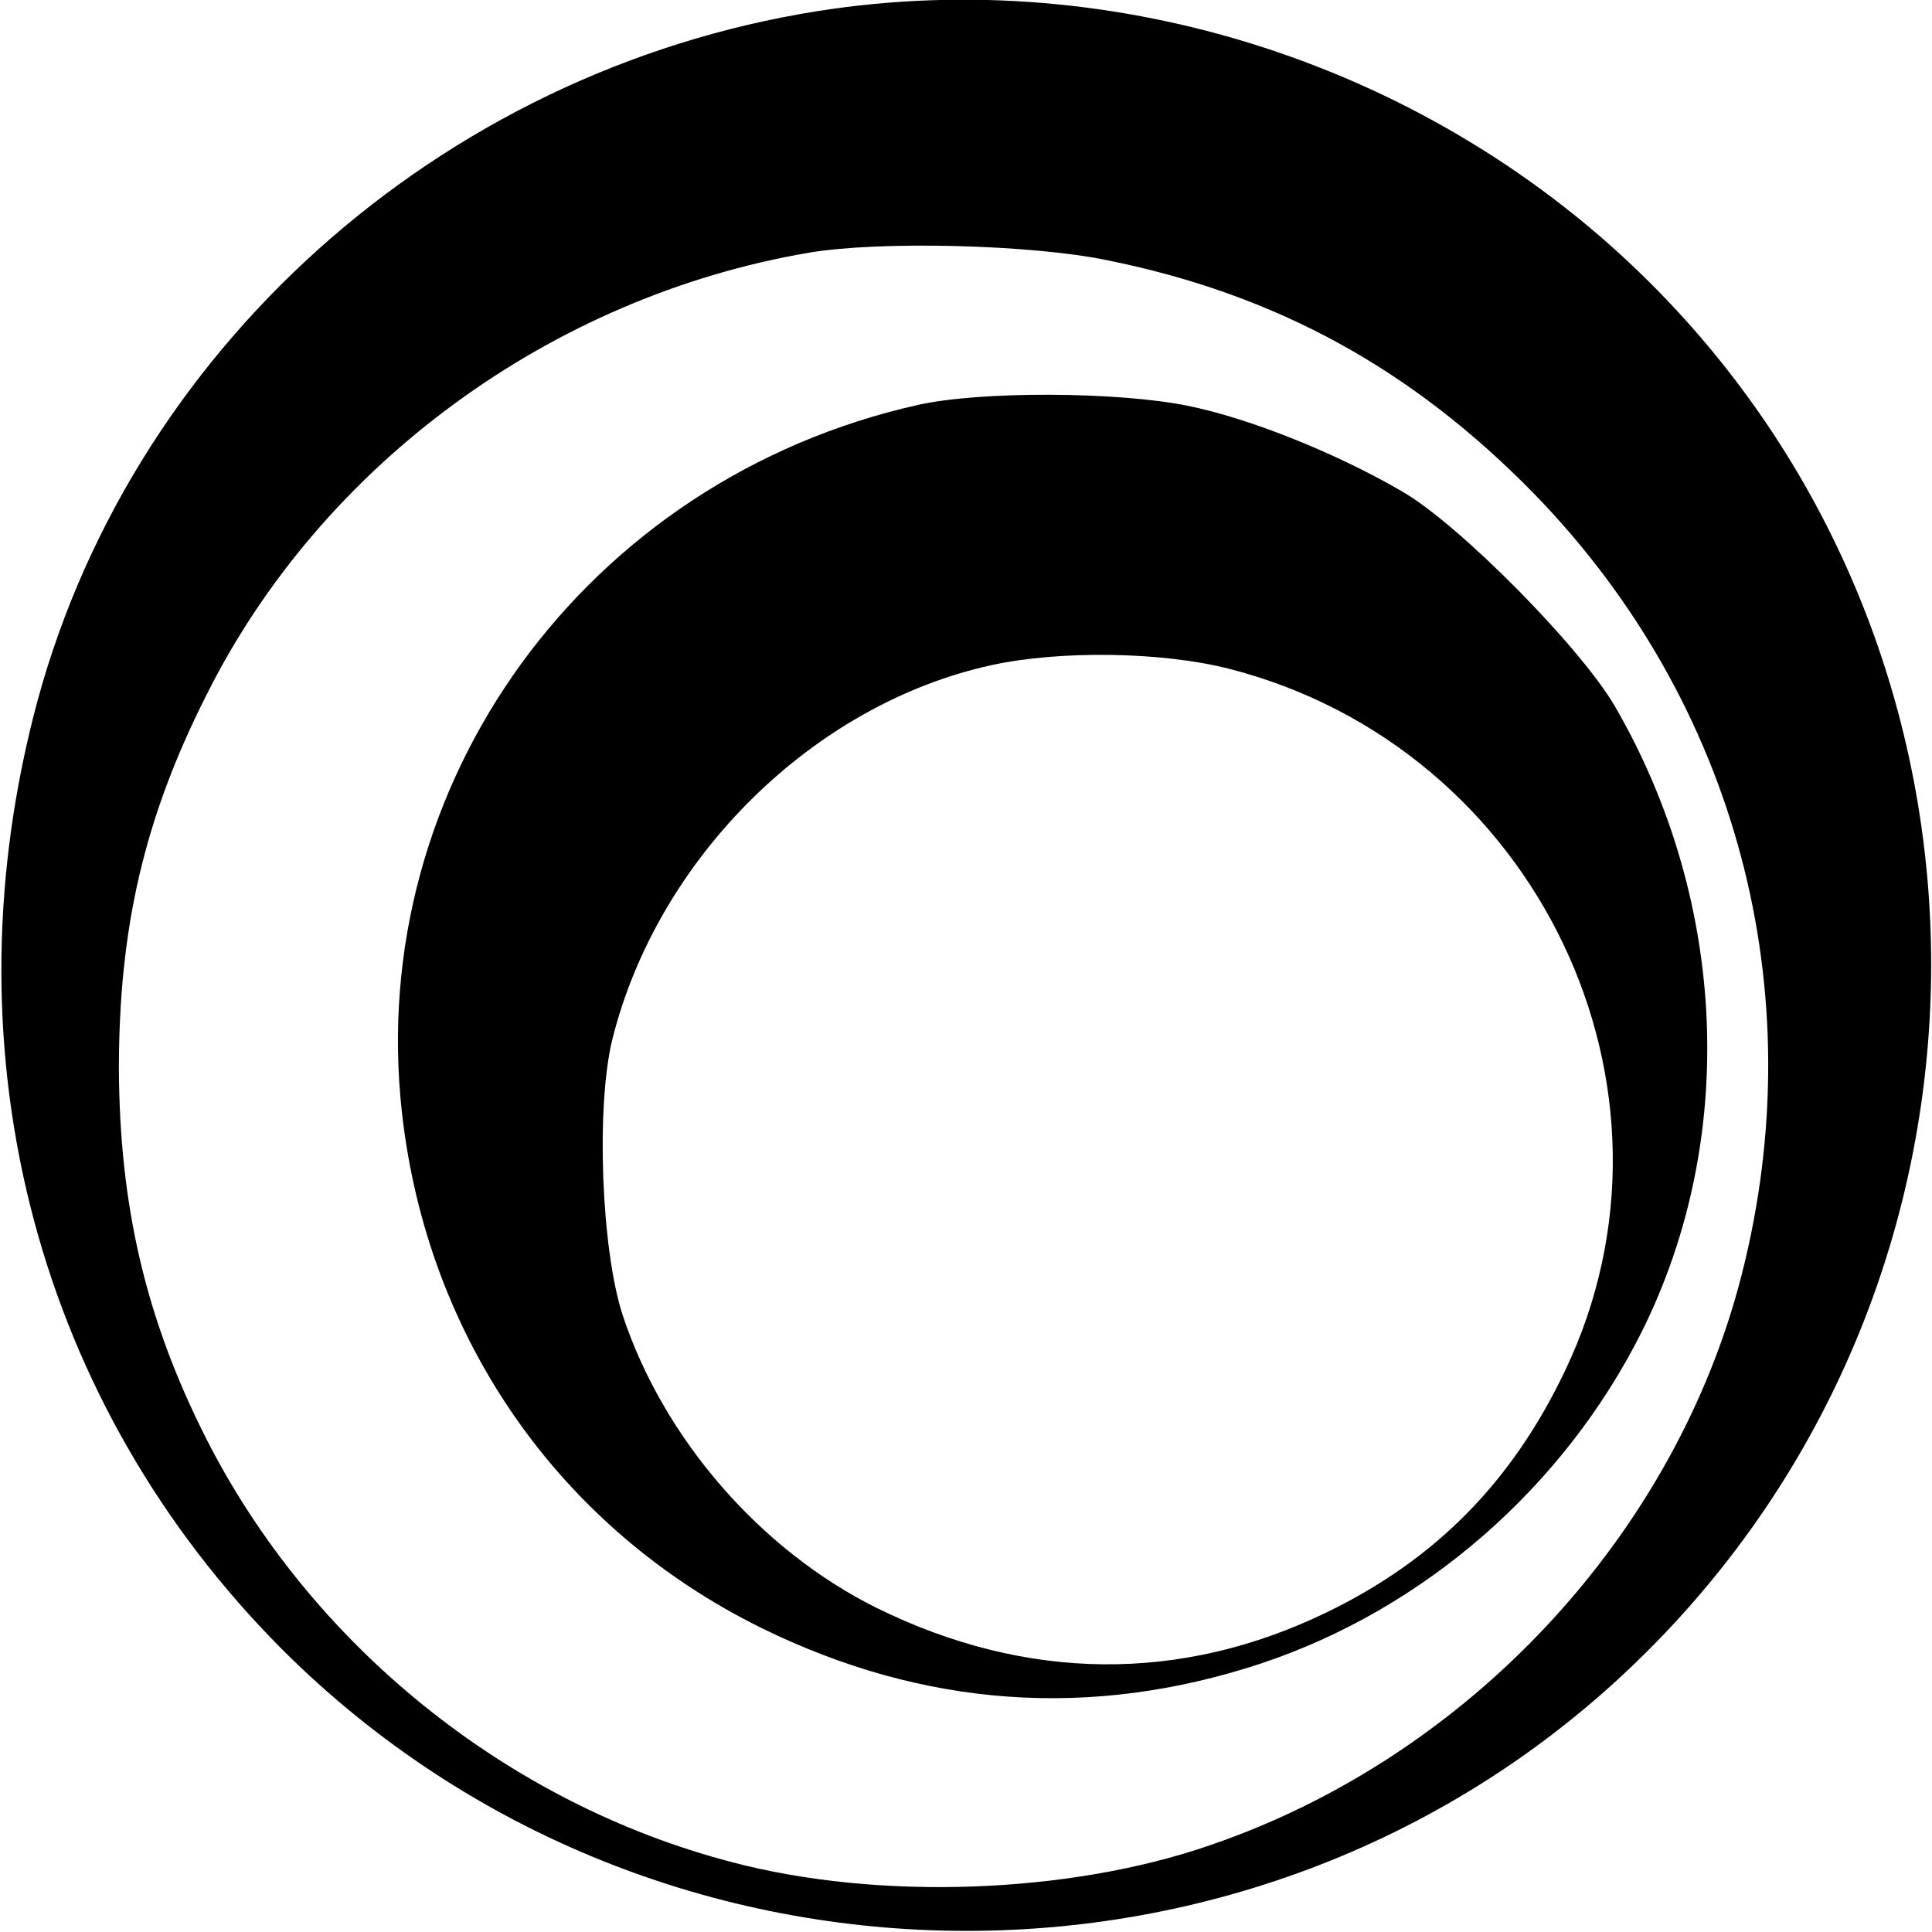
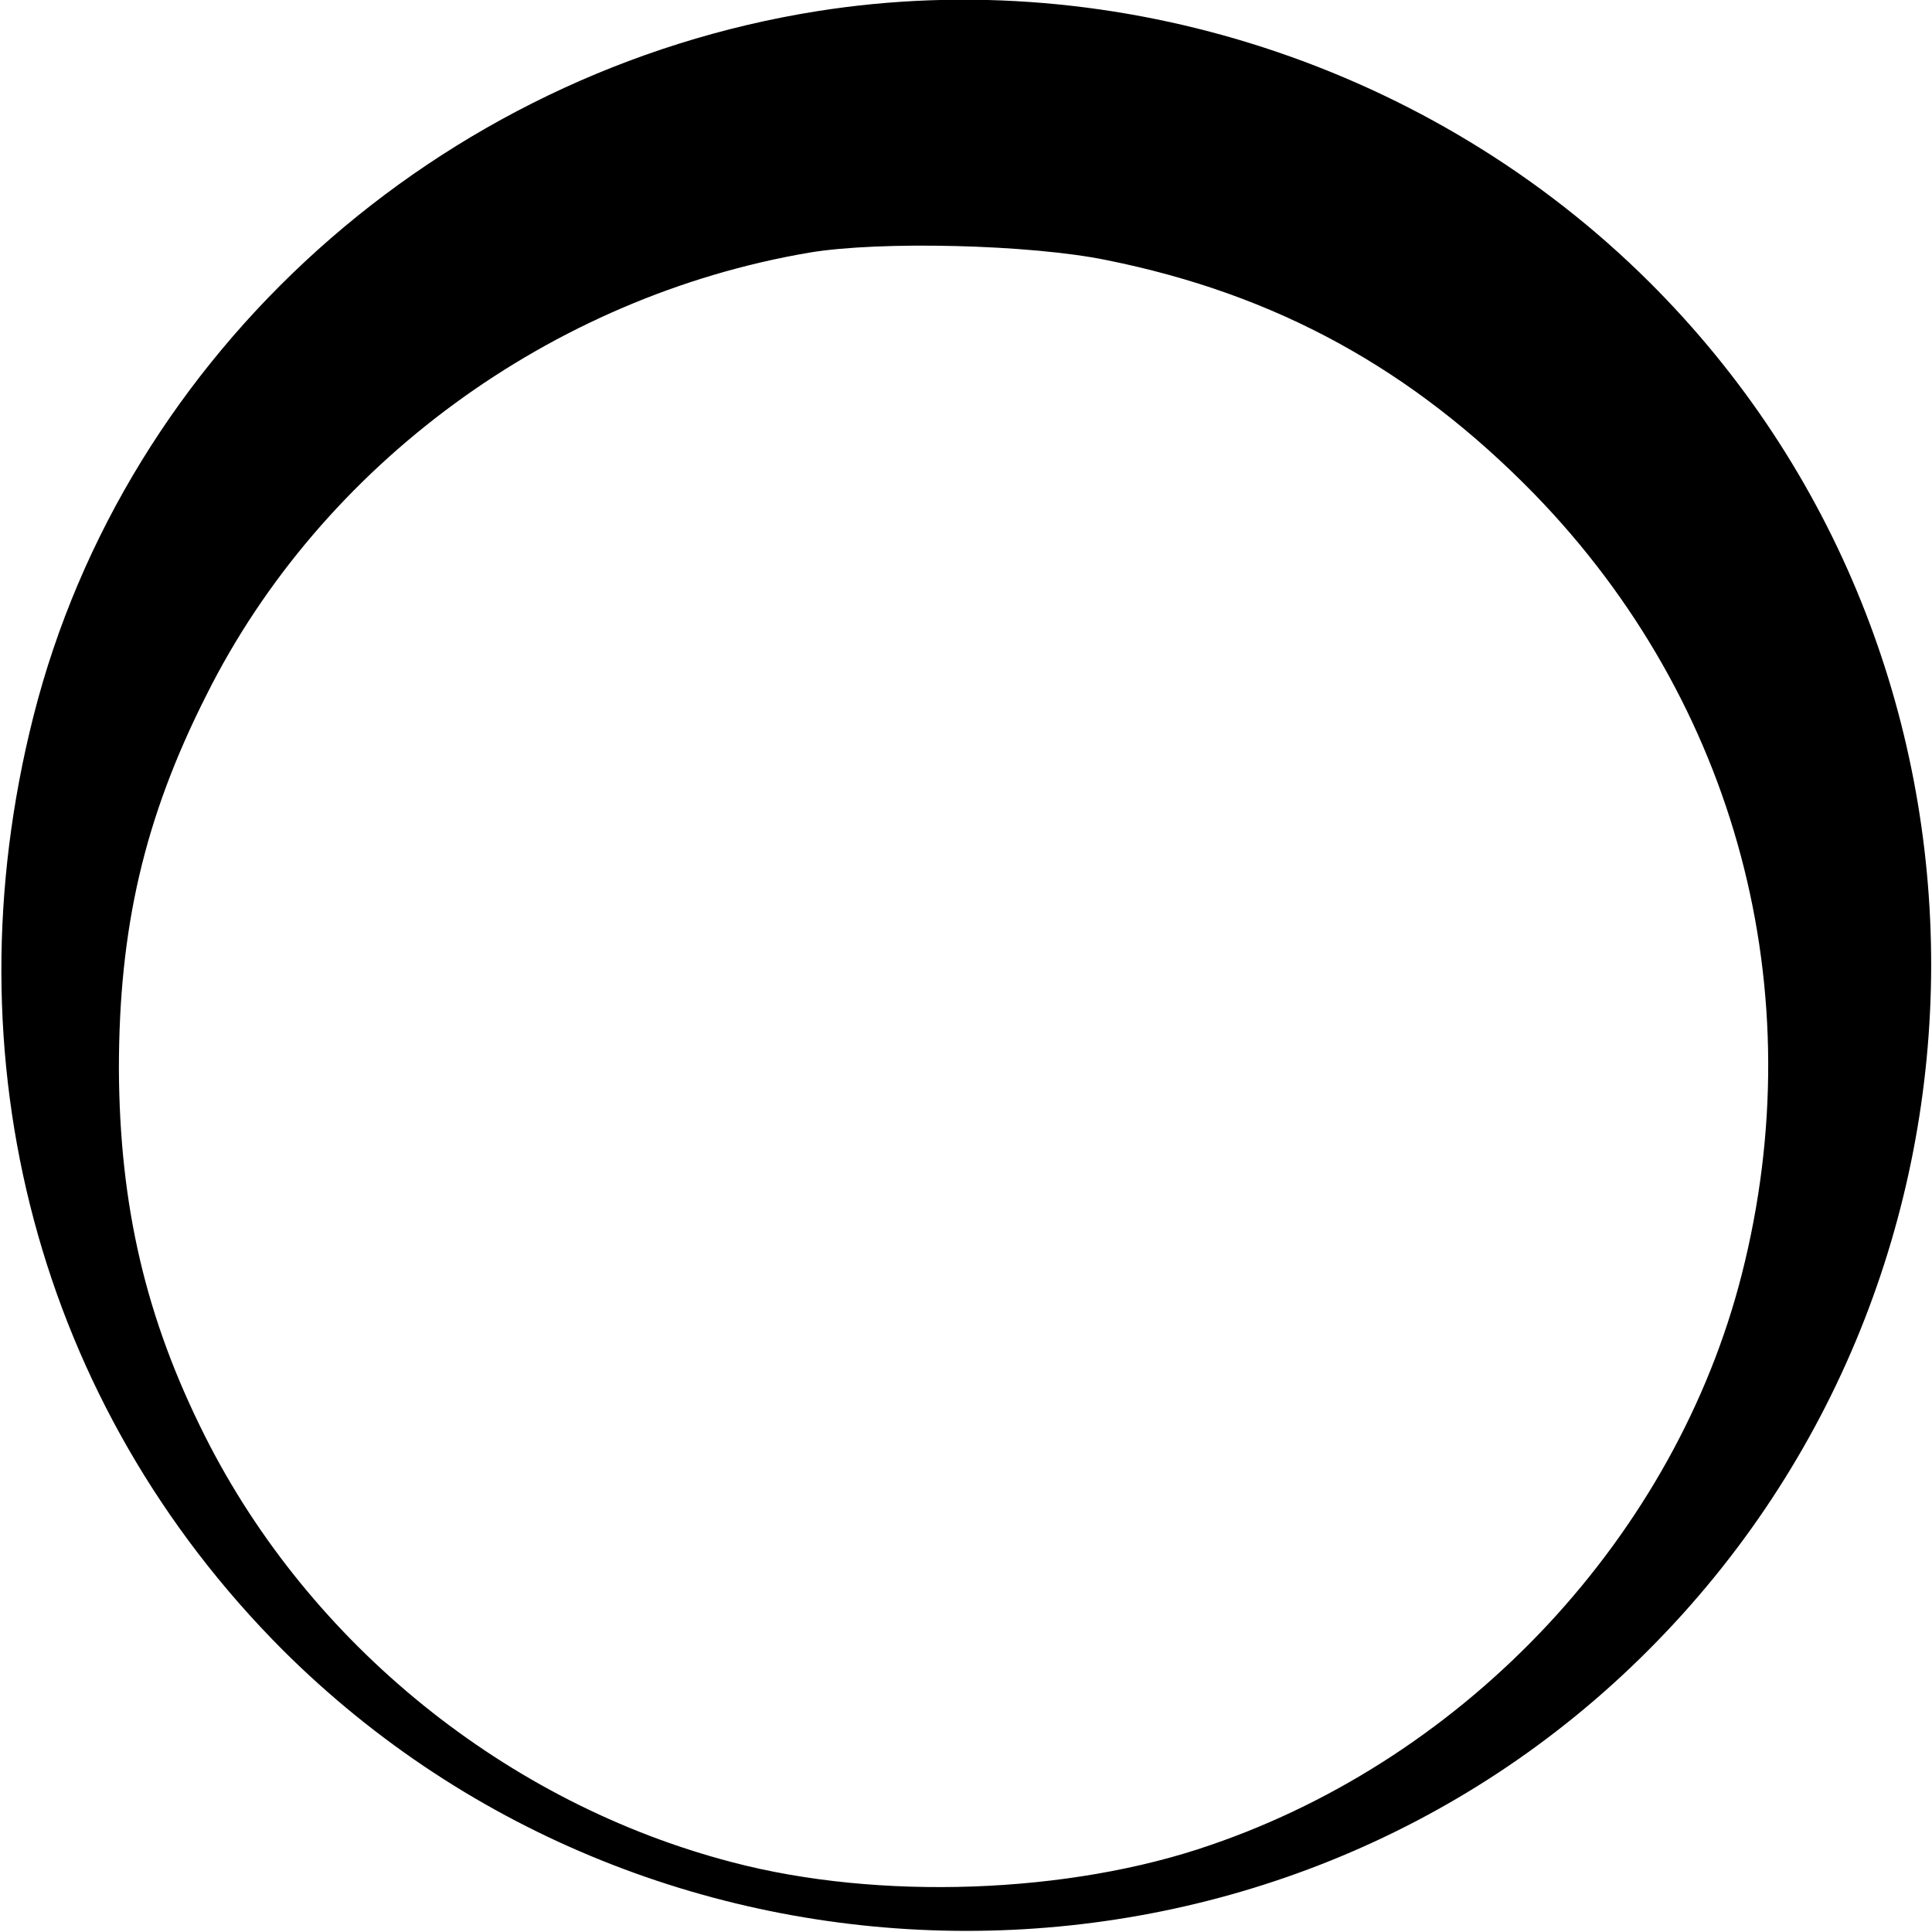
<svg xmlns="http://www.w3.org/2000/svg" version="1.0" width="260pt" height="260pt" viewBox="0 0 260 260" preserveAspectRatio="xMidYMid meet">
  <g transform="translate(0,260) scale(0.1,-0.1)" fill="#000000" stroke="none">
    <path d="M1100 2585 c-510 -81 -931 -459 -1055 -949 -117 -462 7 -927 335 -1256 505 -504 1335 -505 1838 -1 507 507 508 1337 2 1841 -292 291 -716 429 -1120 365z m389 -335 c229 -46 412 -147 576 -315 272 -280 376 -669 279 -1050 -89 -350 -367 -649 -715 -768 -190 -66 -447 -75 -644 -23 -303 79 -568 293 -709 573 -80 159 -115 310 -116 494 0 190 34 338 118 504 155 310 464 536 811 595 95 16 298 11 400 -10z" />
-     <path d="M1235 2055 c-446 -100 -744 -509 -694 -953 34 -303 212 -559 484 -693 218 -107 443 -123 671 -48 220 73 408 237 513 446 130 260 116 581 -36 843 -47 80 -208 243 -285 288 -89 52 -206 99 -290 116 -94 19 -279 20 -363 1z m419 -355 c414 -106 634 -565 452 -945 -71 -149 -174 -254 -321 -325 -196 -95 -404 -93 -605 6 -157 78 -287 228 -342 394 -29 89 -36 281 -14 371 61 245 271 452 511 504 92 20 229 18 319 -5z" />
  </g>
</svg>